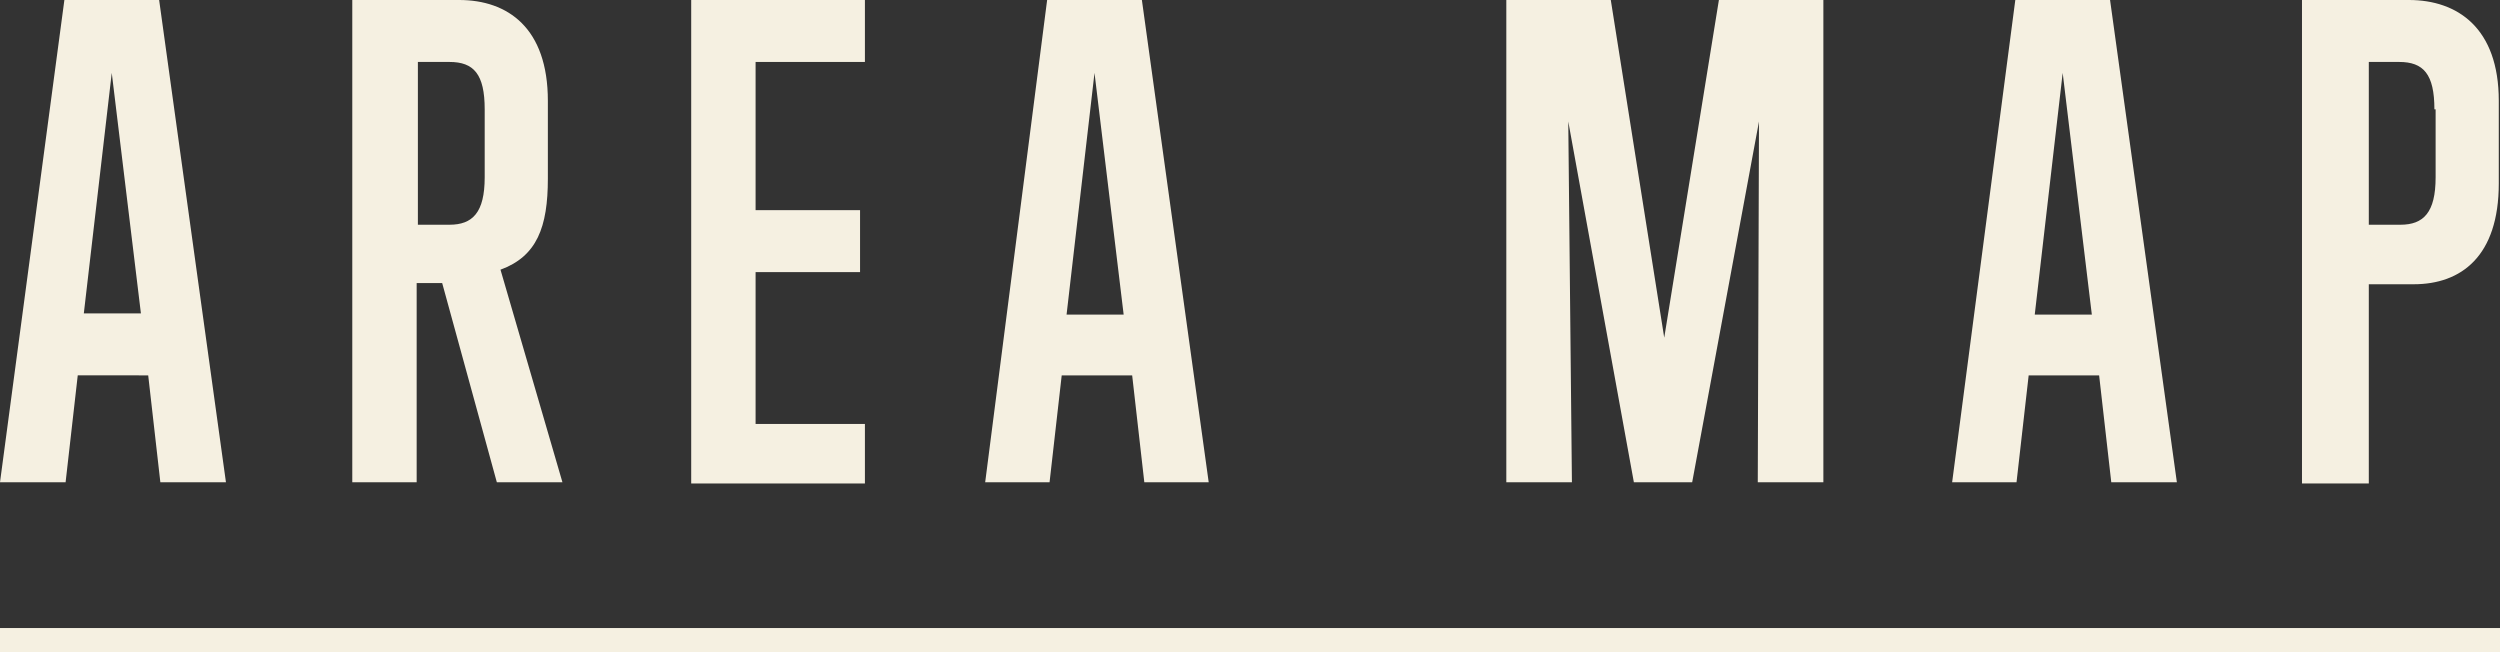
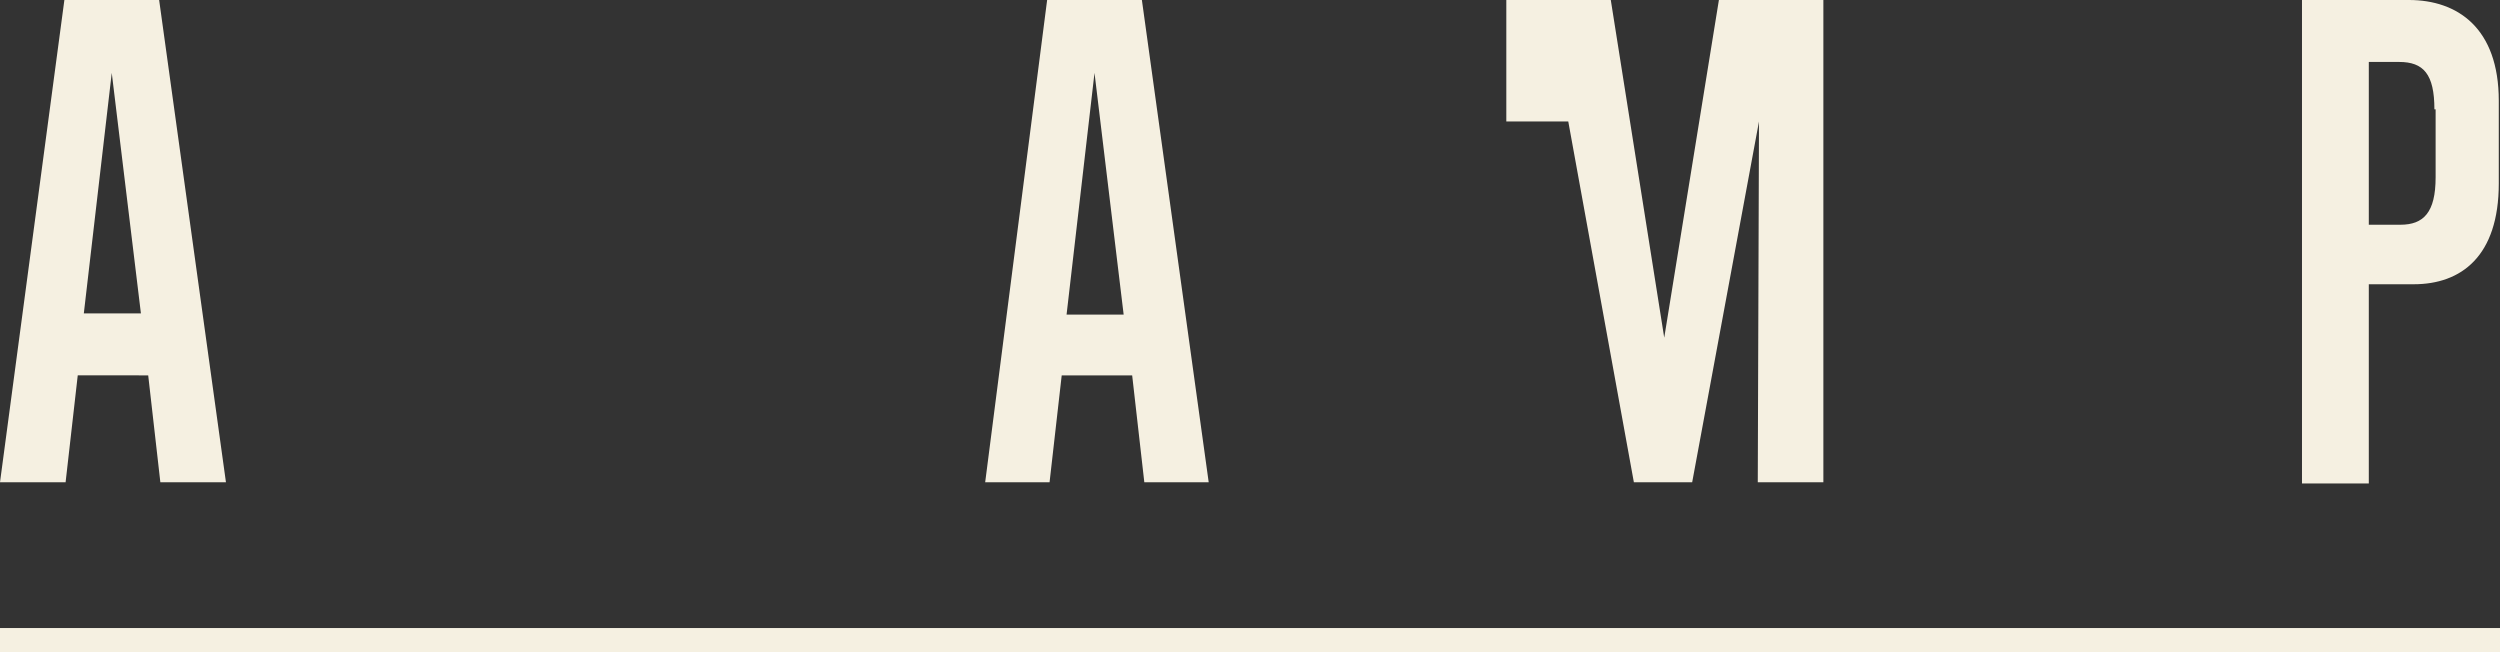
<svg xmlns="http://www.w3.org/2000/svg" version="1.1" id="レイヤー_1" x="0px" y="0px" viewBox="0 0 205.8 53.7" style="enable-background:new 0 0 205.8 53.7;" xml:space="preserve">
  <rect x="0" y="0" width="205.8" height="53.7" fill="#333333" stroke="none" />
  <style type="text/css">
	.st0{fill:#F5F0E1;}
</style>
  <g>
    <rect y="51.7" class="st0" width="205.8" height="2" />
    <g>
      <path class="st0" d="M13.2,39.7l-1-8.8H6.4l-1,8.8H0L5.3,0h7.8l5.5,39.7H13.2z M9.2,6L6.9,25.8h4.7L9.2,6z" />
-       <path class="st0" d="M40.9,39.7l-4.5-16.4h-2.1v16.4H29V0h8.8c4,0,7.3,2.3,7.3,8.3v6.4c0,4-0.9,6.4-3.9,7.5l5.1,17.5H40.9z     M39.9,9c0-2.9-0.9-3.9-2.9-3.9h-2.6v13.4H37c1.9,0,2.9-1,2.9-3.9V9z" />
-       <path class="st0" d="M56.9,39.7V0h14.3v5.1h-9v12.2h8.6v5.1h-8.6v12.5h9v4.9H56.9z" />
      <path class="st0" d="M94.2,39.7l-1-8.8h-5.8l-1,8.8h-5.3L86.2,0H94l5.5,39.7H94.2z M90.1,6l-2.3,19.9h4.7L90.1,6z" />
-       <path class="st0" d="M144.7,39.7l0.1-29.7l-5.5,29.7h-4.8L129.1,10l0.3,29.7H124V0h8.6l4.4,27.8L141.5,0h8.6v39.7H144.7z" />
-       <path class="st0" d="M173.8,39.7l-1-8.8h-5.8l-1,8.8h-5.3L165.9,0h7.8l5.5,39.7H173.8z M169.8,6l-2.3,19.9h4.7L169.8,6z" />
+       <path class="st0" d="M144.7,39.7l0.1-29.7l-5.5,29.7h-4.8L129.1,10H124V0h8.6l4.4,27.8L141.5,0h8.6v39.7H144.7z" />
      <path class="st0" d="M189.5,39.7V0h8.8c4,0,7.4,2.3,7.4,8.3v6.8c0,6-3.1,8.3-7,8.3H195v16.4H189.5z M200.4,9    c0-2.9-0.9-3.9-2.9-3.9H195v13.4h2.6c1.9,0,2.9-1,2.9-3.9V9z" />
    </g>
  </g>
</svg>